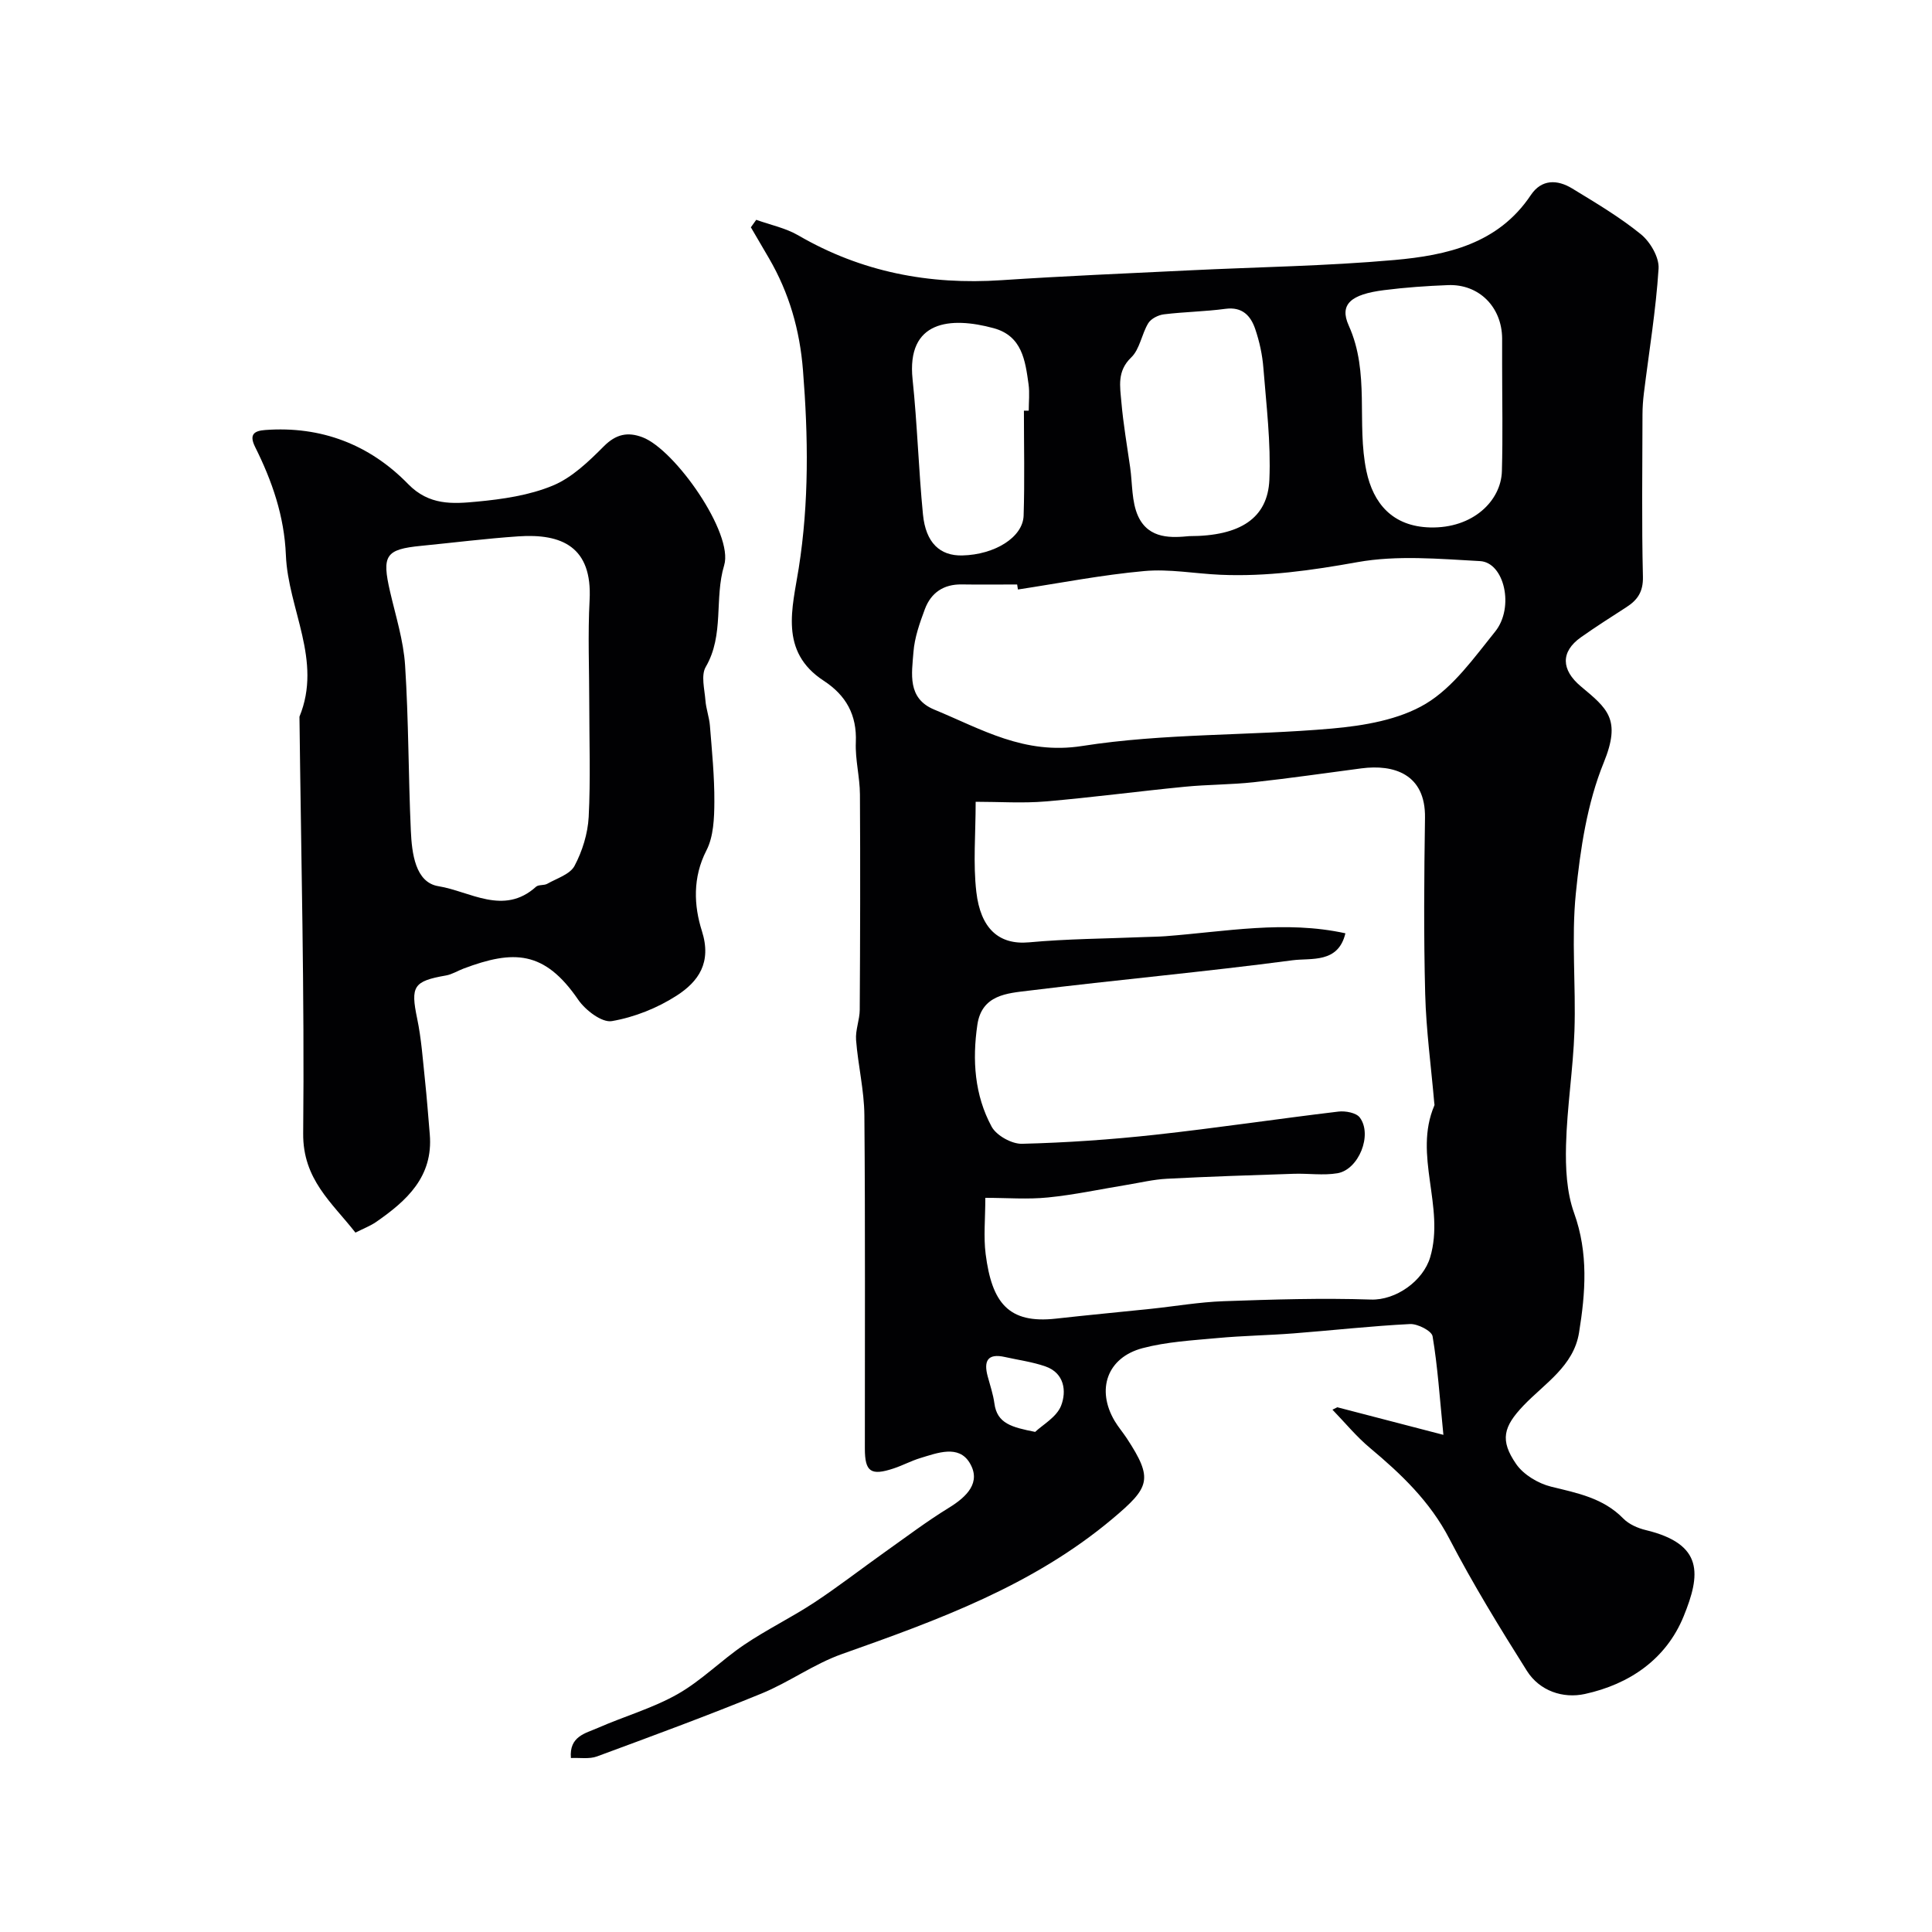
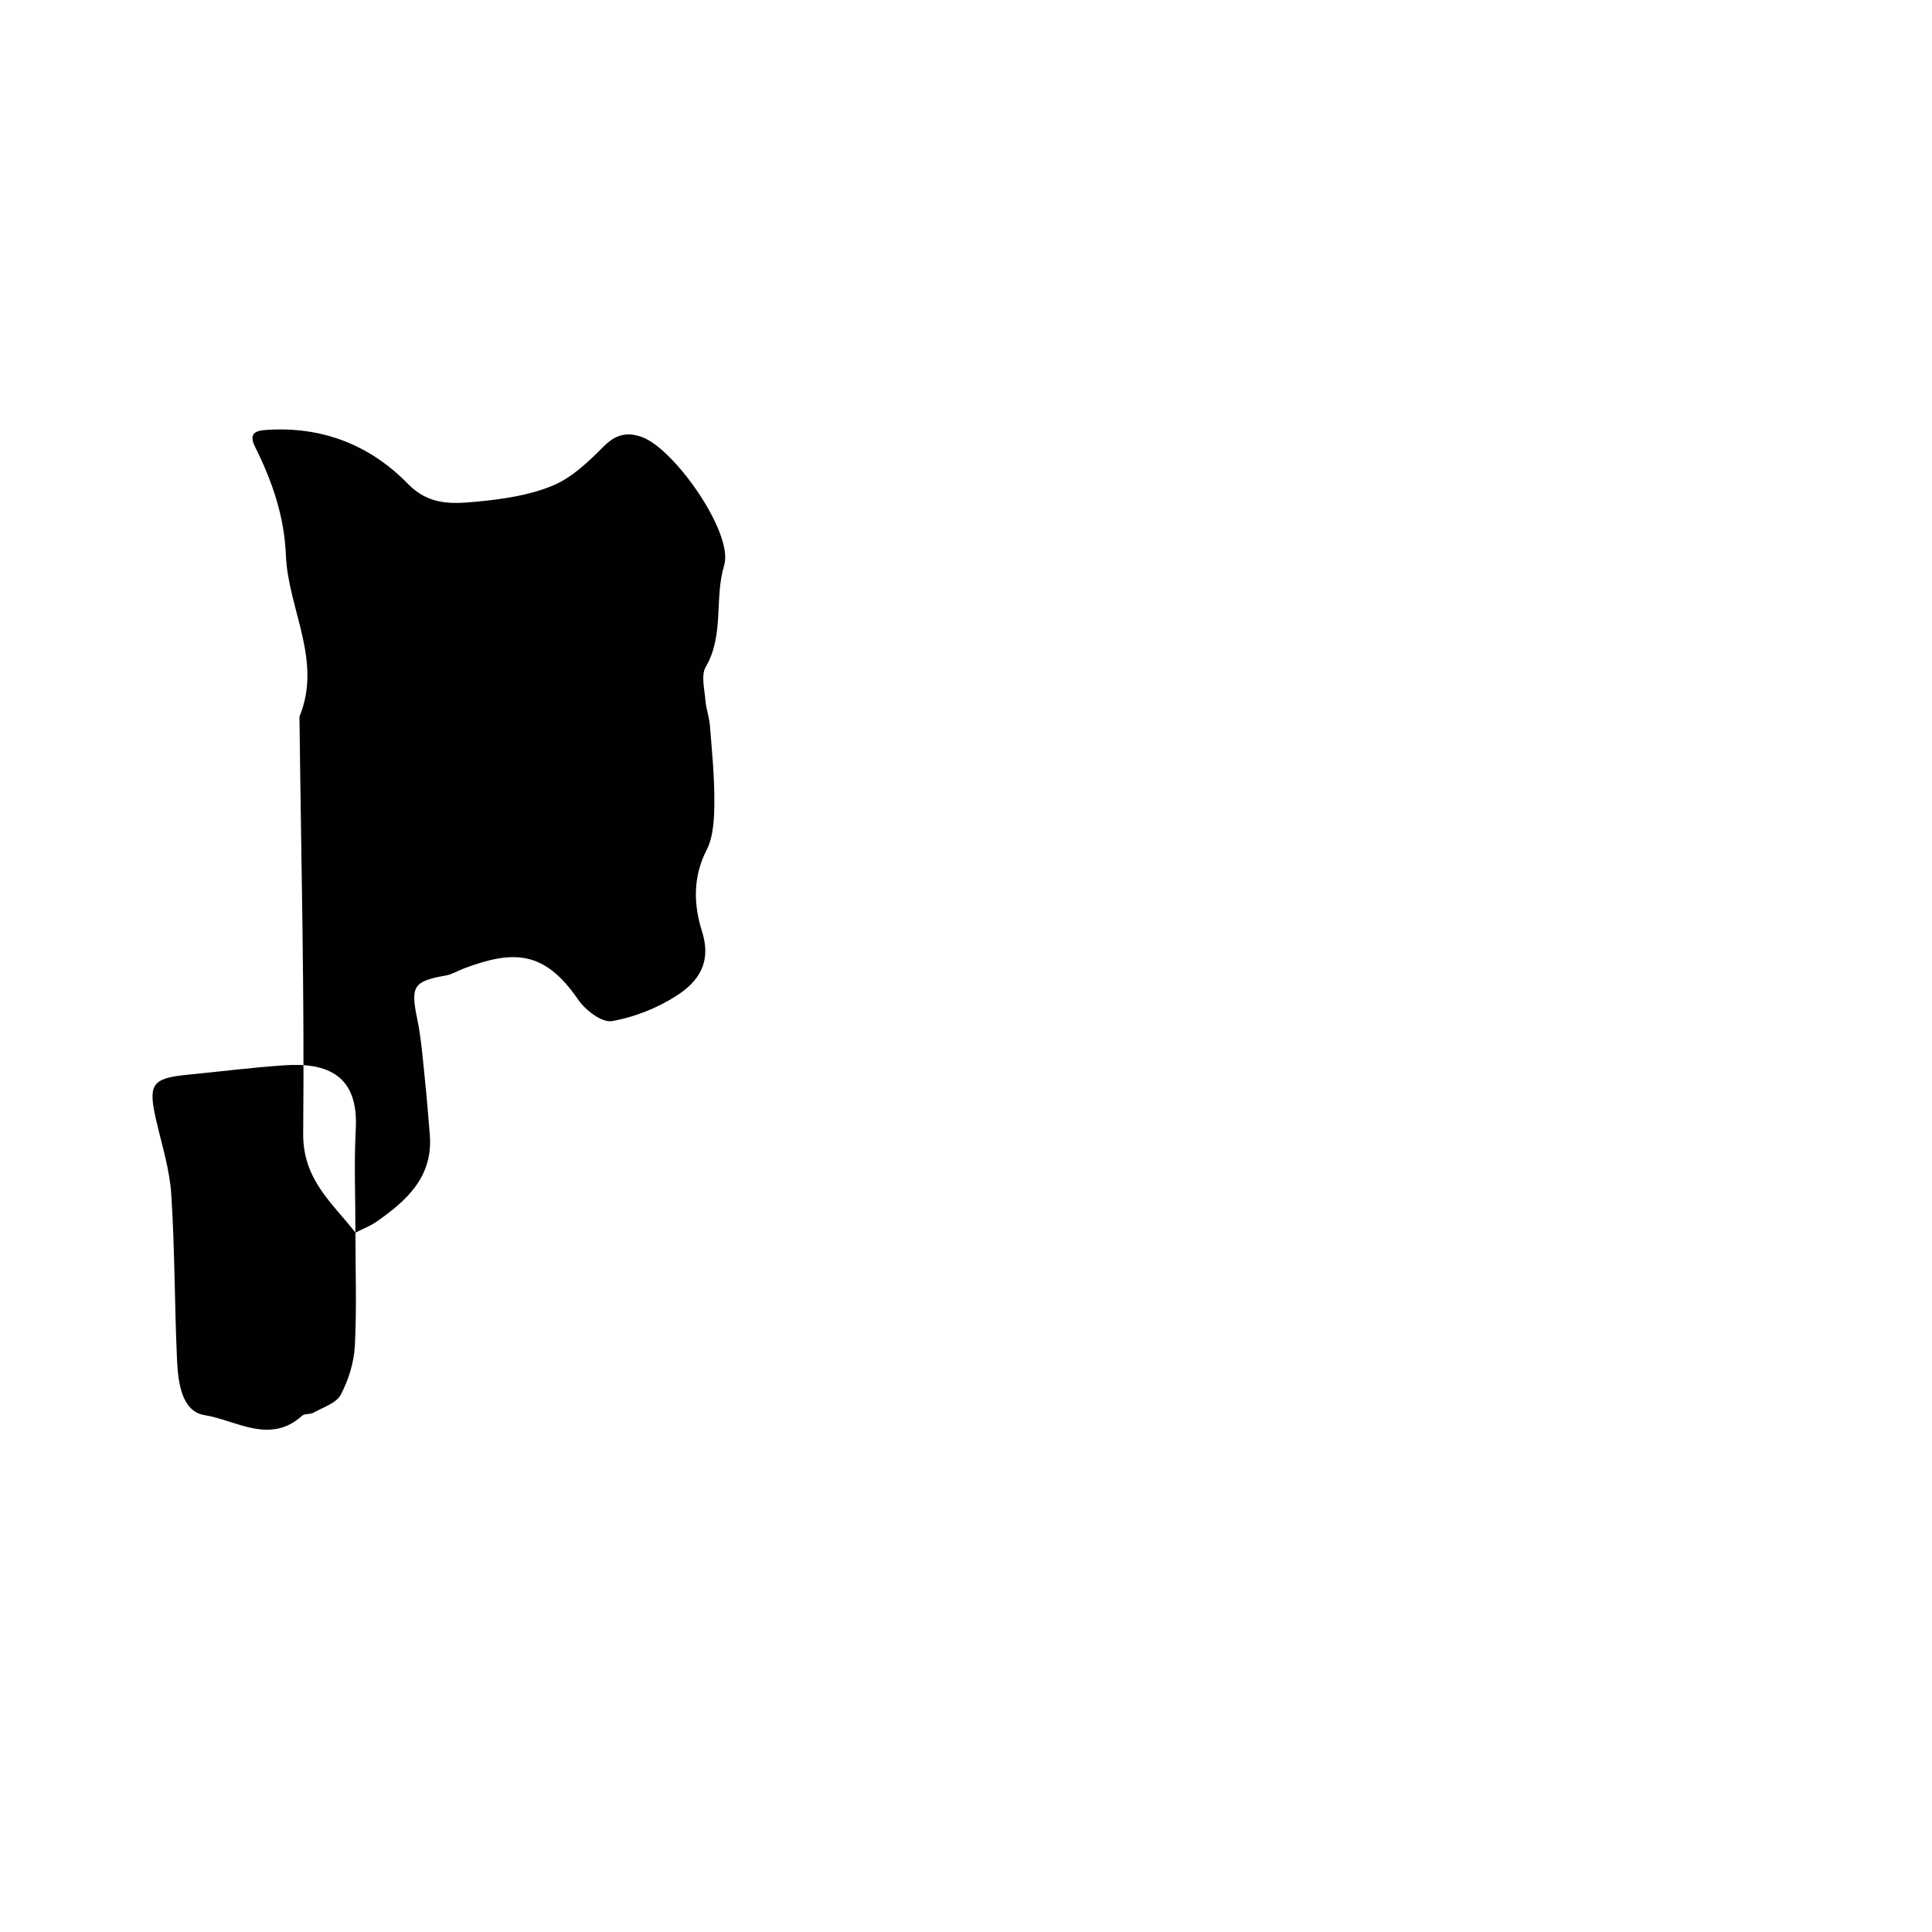
<svg xmlns="http://www.w3.org/2000/svg" enable-background="new 0 0 400 400" viewBox="0 0 400 400">
  <g fill="#010103">
-     <path d="m276.88 291.36c7.12 1.85 14.24 3.7 21.96 5.71-.78-7.84-1.19-14.18-2.24-20.41-.19-1.12-3.09-2.6-4.66-2.53-8.04.4-16.06 1.31-24.09 1.93-5.26.41-10.54.48-15.78.97-5.2.48-10.51.77-15.51 2.09-7.34 1.94-9.63 8.56-5.79 15.06.75 1.26 1.72 2.39 2.53 3.62 5.52 8.43 4.76 10.13-2.92 16.6-16.51 13.89-36.2 21.02-56.08 28.06-5.79 2.05-10.94 5.84-16.64 8.17-11.25 4.61-22.66 8.81-34.06 13.02-1.6.59-3.54.24-5.4.33-.38-4.51 3.02-5.11 5.57-6.23 5.48-2.41 11.35-4.07 16.52-7 4.94-2.8 9.05-7.02 13.79-10.22 4.66-3.15 9.77-5.63 14.47-8.72 5.01-3.3 9.75-6.99 14.65-10.47 4.39-3.11 8.69-6.37 13.27-9.18 3.71-2.28 6.73-5.24 4.29-9.29-2.29-3.8-6.69-2.06-10.26-.98-1.87.57-3.62 1.52-5.47 2.13-4.72 1.57-5.97.72-5.97-4.11-.02-23 .1-45.99-.1-68.99-.04-5.2-1.32-10.39-1.72-15.6-.16-2.06.75-4.18.76-6.27.09-14.86.13-29.72.04-44.58-.02-3.6-1-7.21-.85-10.79.24-5.68-2.03-9.72-6.65-12.74-9.28-6.05-6.46-15.11-5.17-23.31 2.15-13.66 1.97-27.22.88-40.94-.66-8.39-2.86-16.02-7.03-23.2-1.25-2.15-2.5-4.29-3.76-6.43.37-.52.74-1.03 1.11-1.55 2.92 1.05 6.07 1.69 8.71 3.22 13.07 7.6 27.1 10.28 42.07 9.28 12.91-.86 25.84-1.4 38.77-2.03 14.2-.7 28.44-.89 42.59-2.15 10.83-.97 21.47-3.32 28.23-13.44 2.23-3.33 5.49-3.24 8.56-1.37 4.87 2.97 9.82 5.9 14.23 9.48 1.94 1.58 3.81 4.78 3.66 7.11-.55 8.63-1.98 17.2-3.04 25.79-.18 1.47-.29 2.97-.29 4.45-.02 11.19-.18 22.38.09 33.56.07 3.12-1.12 4.82-3.44 6.31-3.15 2.03-6.32 4.05-9.38 6.21-4.29 3.03-4.08 6.78-.05 10.16 5.49 4.6 8.43 6.78 4.76 15.79-3.44 8.43-4.86 17.93-5.78 27.09-.95 9.42.04 19.03-.29 28.53-.27 7.88-1.54 15.72-1.74 23.59-.12 4.69.11 9.71 1.67 14.05 2.99 8.31 2.36 16.52 1.02 24.79-1.12 6.91-7.1 10.48-11.49 15.07-4.16 4.37-4.95 7.16-1.52 12.12 1.53 2.21 4.56 4.02 7.24 4.68 5.43 1.33 10.77 2.34 14.92 6.58 1.17 1.2 3.01 2.01 4.68 2.41 12.04 2.9 11.35 9.22 7.83 17.85-3.63 8.9-11.24 14.07-20.44 16.08-4.51.99-9.37-.6-12.02-4.8-5.63-8.93-11.17-17.97-16.04-27.33-4.01-7.72-9.95-13.38-16.43-18.8-2.83-2.36-5.2-5.27-7.78-7.93.31-.14.66-.32 1.01-.5zm1.67-98.13c-1.48 6.28-7.09 5.08-10.92 5.58-18.18 2.41-36.47 4.05-54.67 6.3-4.4.54-9.7.82-10.61 7.07-1.07 7.31-.58 14.54 2.95 21.07.99 1.84 4.16 3.61 6.29 3.56 9.21-.23 18.43-.87 27.58-1.87 12.67-1.39 25.29-3.29 37.95-4.8 1.44-.17 3.67.24 4.41 1.23 2.68 3.57-.22 10.8-4.64 11.54-2.93.49-6.01.01-9.02.11-8.76.29-17.53.57-26.29 1.03-2.75.14-5.47.8-8.2 1.25-5.46.89-10.89 2.07-16.39 2.62-4.21.43-8.5.08-12.99.08 0 4.36-.39 8.06.07 11.65 1.29 10.07 4.71 14.45 14.53 13.36 6.52-.73 13.06-1.34 19.58-2.02 5.05-.53 10.09-1.41 15.16-1.59 10.16-.36 20.35-.68 30.5-.34 5.11.17 10.8-3.8 12.27-8.78 3.09-10.47-3.56-21.08.86-31.41.06-.14 0-.33-.02-.5-.65-7.53-1.68-15.04-1.88-22.58-.32-12.15-.22-24.32-.04-36.47.14-9.1-6.5-11.11-13.15-10.24-7.43.97-14.85 2.06-22.3 2.87-4.74.52-9.55.47-14.3.94-9.61.94-19.19 2.22-28.81 3.04-4.72.4-9.5.07-14.47.07 0 6.72-.55 12.76.14 18.67.87 7.5 4.6 11.01 10.92 10.43 7.89-.73 15.85-.76 23.78-1.09 1.49-.06 2.99-.07 4.47-.18 12.38-.94 24.74-3.34 37.24-.6zm-67.8-71.18c-.05-.35-.11-.7-.16-1.04-3.83 0-7.66.05-11.48-.01-3.75-.06-6.35 1.72-7.62 5.1-1.07 2.87-2.14 5.89-2.37 8.91-.34 4.46-1.33 9.58 4.32 11.91 9.78 4.03 18.59 9.41 30.61 7.53 17-2.67 34.48-2.09 51.69-3.61 6.65-.59 13.91-1.81 19.46-5.14 5.72-3.44 10-9.54 14.35-14.93 4.04-5 1.91-14.33-3.13-14.6-8.46-.46-17.17-1.26-25.4.22-9.46 1.7-18.78 3.03-28.35 2.61-5.26-.23-10.56-1.24-15.75-.77-8.76.79-17.45 2.49-26.17 3.82zm100.25-46.51c0-1.83.01-3.66 0-5.49-.06-6.5-4.8-11.27-11.2-11.02-4.42.17-8.86.48-13.25 1.04-6.82.86-9.31 2.9-7.31 7.33 4.43 9.81 1.58 20.2 3.66 30.13 1.41 6.71 5.41 11.46 13.16 11.67 8.92.24 14.71-5.54 14.89-11.62.21-7.34.05-14.7.05-22.04zm-64.77 35.46c10.58 0 16.23-3.74 16.58-11.65.33-7.69-.63-15.45-1.24-23.17-.21-2.72-.81-5.47-1.69-8.06-.93-2.74-2.67-4.65-6.16-4.18-4.22.57-8.51.62-12.75 1.14-1.16.14-2.65.89-3.23 1.83-1.38 2.26-1.75 5.39-3.54 7.1-2.98 2.86-2.3 6.05-2.03 9.23.39 4.53 1.18 9.04 1.82 13.55.48 3.38.28 7.08 1.64 10.07 2.24 4.9 7.18 4.45 10.6 4.14zm-34.24-25.98h1c0-1.83.21-3.68-.04-5.47-.68-4.9-1.33-9.99-7.21-11.6-9-2.46-18.08-1.58-16.8 10.59.98 9.3 1.24 18.67 2.15 27.97.58 5.88 3.52 8.6 8.15 8.49 6.71-.16 12.55-3.76 12.69-8.26.23-7.24.06-14.48.06-21.72zm2.33 211.44c1.51-1.45 4.44-3.05 5.37-5.43 1.15-2.96.71-6.75-3.25-8.13-2.7-.94-5.59-1.32-8.4-1.95-3.6-.81-4.4.86-3.55 4.01.5 1.86 1.13 3.7 1.39 5.6.55 4.19 3.63 4.94 8.44 5.9z" />
-     <path d="m73.59 255.2c-4.86-6.22-10.91-11-10.82-20.55.29-28.75-.44-57.51-.77-86.27 4.79-11.65-2.36-22.27-2.81-33.44-.33-8.11-2.86-15.37-6.38-22.42-1.32-2.66-.08-3.32 2.07-3.49 11.6-.87 21.66 3.01 29.62 11.19 4.35 4.46 9.25 4.11 14.22 3.64 5.32-.5 10.85-1.3 15.72-3.32 3.99-1.65 7.45-5 10.59-8.15 2.52-2.53 4.96-3.01 7.99-1.86 6.75 2.55 18.91 19.93 16.91 26.51-2.08 6.87.06 14.39-3.81 21.03-1.02 1.74-.25 4.6-.07 6.92.13 1.76.79 3.49.93 5.25.42 5.26.95 10.53.92 15.79-.02 3.38-.16 7.16-1.64 10.04-2.89 5.61-2.6 11.46-.94 16.68 2.08 6.55-.71 10.47-5.22 13.38-4 2.58-8.76 4.48-13.43 5.28-2.06.35-5.47-2.26-6.96-4.43-6.99-10.21-13.38-10.35-23.75-6.44-1.22.46-2.37 1.2-3.62 1.42-6.76 1.18-7.36 2.25-5.97 8.93.87 4.16 1.16 8.44 1.61 12.67.4 3.76.68 7.53 1 11.29.74 8.78-4.77 13.75-11.13 18.16-1.19.81-2.58 1.34-4.26 2.19zm48.41-109.51c0-7.16-.31-14.33.07-21.46.59-11.01-5.74-13.81-14.81-13.18-6.7.46-13.38 1.3-20.07 1.96-7.37.72-8.17 1.96-6.43 9.49 1.17 5.06 2.78 10.13 3.11 15.26.74 11.39.67 22.83 1.19 34.24.21 4.6.9 10.71 5.72 11.48 6.49 1.04 13.5 6.17 20.2.11.52-.47 1.64-.23 2.32-.61 1.99-1.13 4.72-1.96 5.65-3.71 1.62-3.05 2.74-6.67 2.93-10.11.4-7.81.12-15.64.12-23.47z" />
+     <path d="m73.59 255.2c-4.86-6.22-10.91-11-10.82-20.55.29-28.75-.44-57.51-.77-86.27 4.79-11.65-2.36-22.27-2.81-33.44-.33-8.11-2.86-15.37-6.38-22.42-1.32-2.66-.08-3.32 2.07-3.49 11.6-.87 21.66 3.01 29.62 11.19 4.35 4.46 9.25 4.11 14.22 3.64 5.32-.5 10.85-1.3 15.72-3.32 3.99-1.65 7.45-5 10.59-8.15 2.52-2.53 4.96-3.01 7.99-1.86 6.75 2.55 18.91 19.93 16.91 26.51-2.08 6.87.06 14.39-3.81 21.03-1.02 1.74-.25 4.6-.07 6.92.13 1.76.79 3.49.93 5.25.42 5.26.95 10.53.92 15.79-.02 3.38-.16 7.16-1.64 10.04-2.89 5.61-2.6 11.46-.94 16.68 2.08 6.55-.71 10.47-5.22 13.38-4 2.58-8.76 4.48-13.43 5.28-2.06.35-5.47-2.26-6.96-4.43-6.99-10.21-13.38-10.35-23.75-6.44-1.22.46-2.37 1.2-3.62 1.42-6.76 1.18-7.36 2.25-5.97 8.93.87 4.16 1.16 8.44 1.61 12.67.4 3.76.68 7.53 1 11.29.74 8.78-4.77 13.75-11.13 18.16-1.19.81-2.58 1.34-4.26 2.19zc0-7.16-.31-14.33.07-21.46.59-11.01-5.74-13.81-14.81-13.18-6.7.46-13.38 1.3-20.07 1.96-7.37.72-8.17 1.96-6.43 9.49 1.17 5.06 2.78 10.13 3.11 15.26.74 11.39.67 22.83 1.19 34.24.21 4.6.9 10.71 5.72 11.48 6.49 1.04 13.5 6.17 20.2.11.52-.47 1.64-.23 2.32-.61 1.99-1.13 4.72-1.96 5.65-3.71 1.62-3.05 2.74-6.67 2.93-10.11.4-7.81.12-15.64.12-23.47z" />
  </g>
</svg>